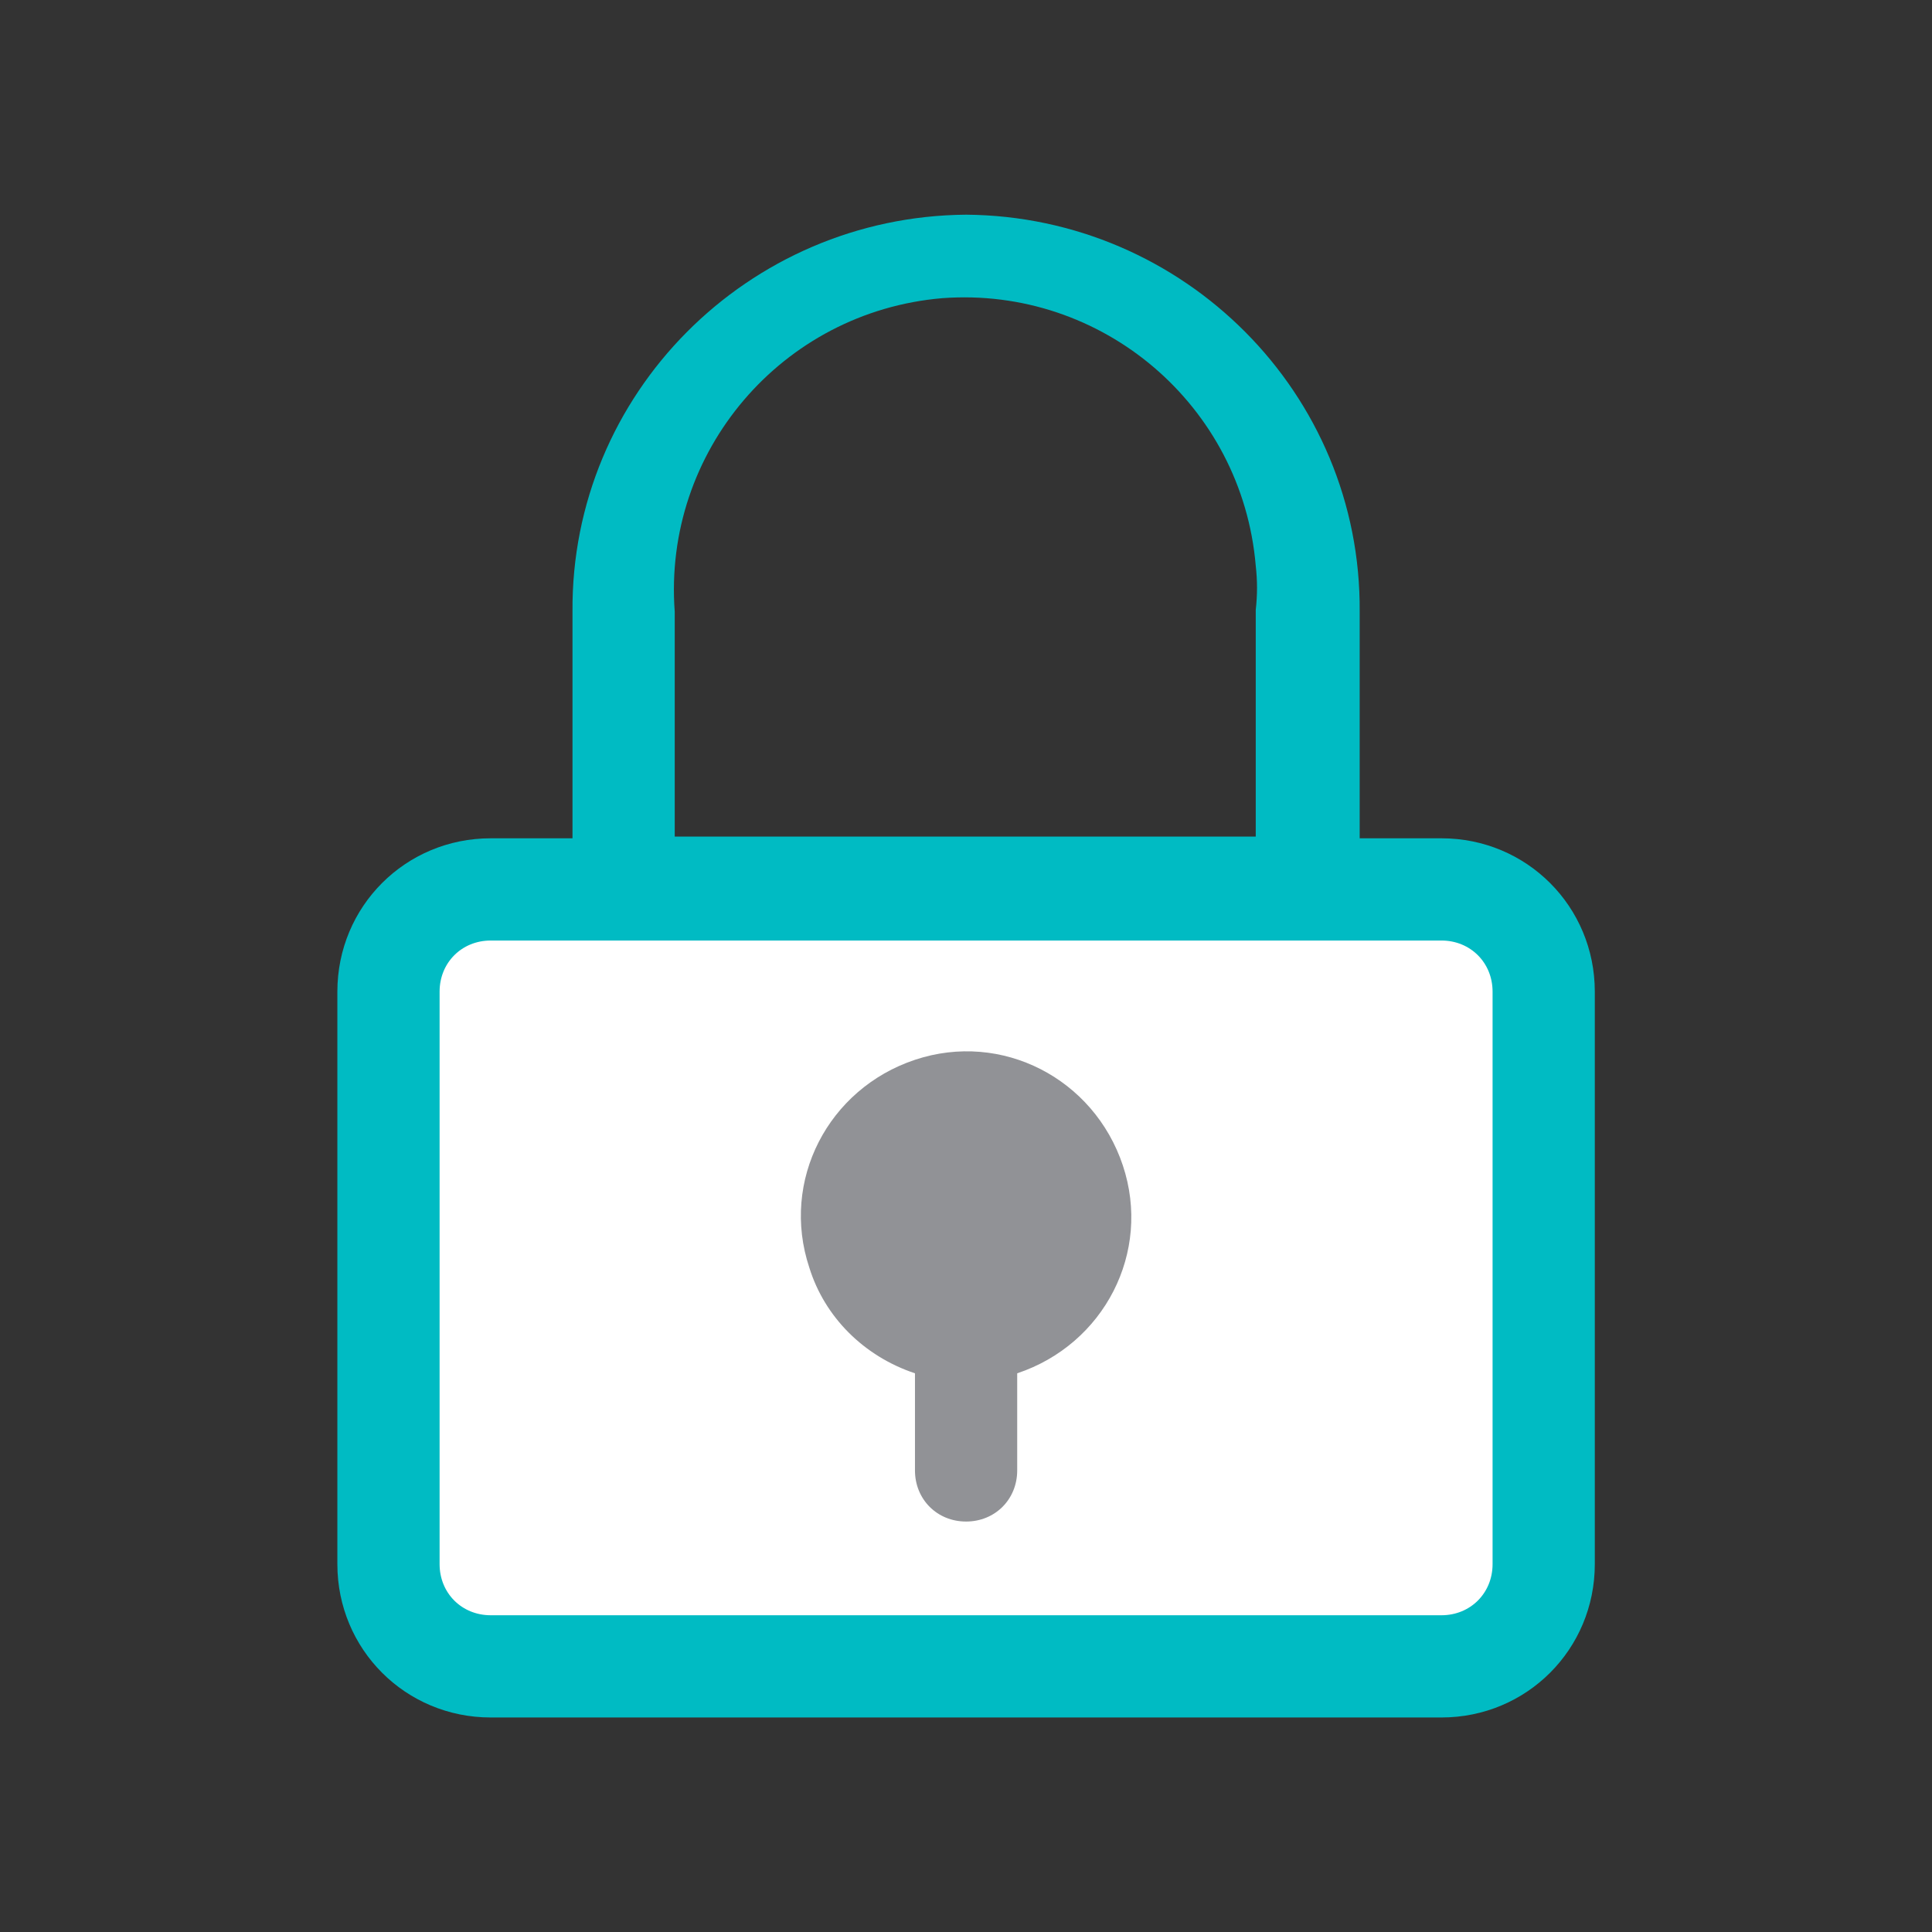
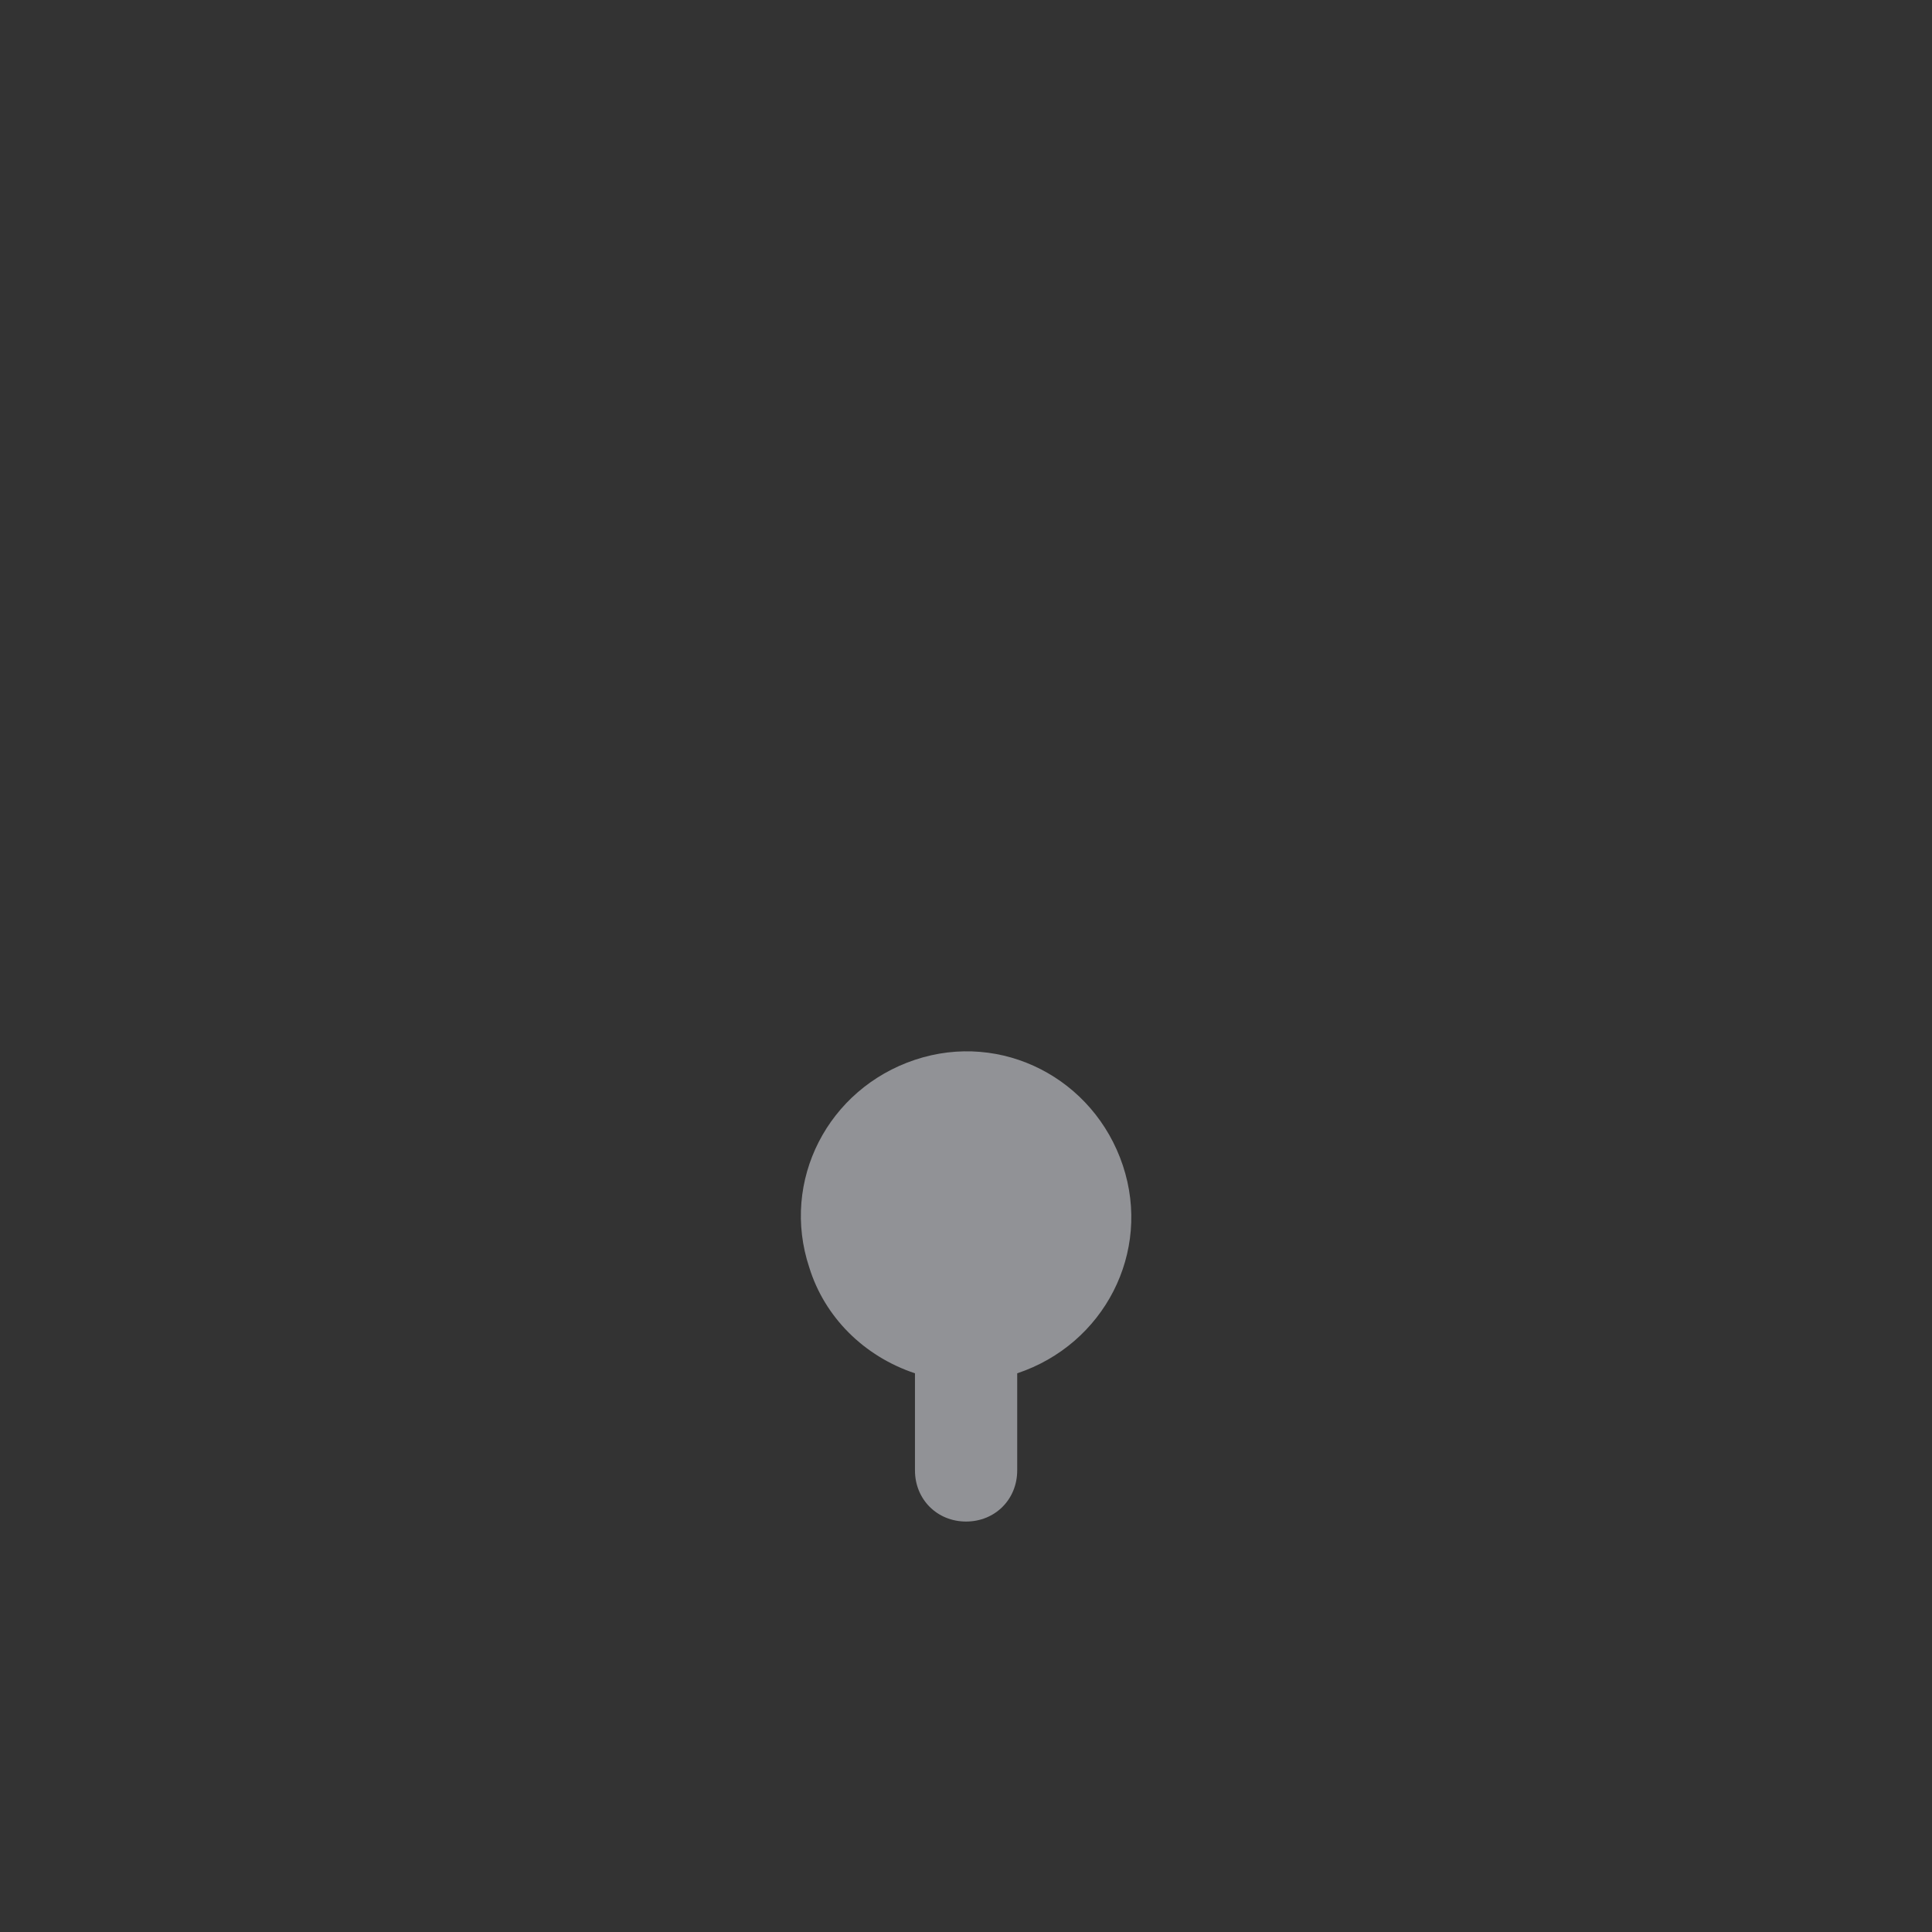
<svg xmlns="http://www.w3.org/2000/svg" id="Capa_2" data-name="Capa 2" viewBox="0 0 113.39 113.39">
  <rect x="0" y="0" width="113.39" height="113.39" fill="#333333" stroke="none" />
  <defs>
    <style>
      .cls-1 {
        fill: #919296;
      }

      .cls-2 {
        fill: #fff;
      }

      .cls-3 {
        fill: #00bbc3;
      }
    </style>
  </defs>
-   <rect class="cls-2" x="24.6" y="53.43" width="64.04" height="43.93" />
  <g>
-     <path class="cls-3" d="M56.7,12.6c-12.8.1-23.2,10.5-23.1,23.3h0v13.3h-4.8c-5,0-9,4-9,9v33.6c0,5,4,9,9,9h55.8c5,0,9-4,9-9v-33.6c0-5-4-9-9-9h-4.8v-13.3c.1-12.8-10.3-23.2-23.1-23.3h0ZM39.6,35.9c-.7-9.4,6.3-17.6,15.7-18.4,9.4-.7,17.6,6.3,18.4,15.7.1.9.1,1.7,0,2.6v13.3h-34.1v-13.2ZM87.6,58.2v33.6c0,1.7-1.3,3-3,3H28.8c-1.7,0-3-1.3-3-3v-33.6c0-1.7,1.3-3,3-3h55.8c1.7,0,3,1.3,3,3Z" />
    <path class="cls-1" d="M53.7,80.6v5.7c0,1.7,1.3,3,3,3s3-1.3,3-3v-5.7c5.1-1.7,7.9-7.1,6.2-12.2-1.7-5.1-7.1-7.9-12.2-6.2-5.1,1.7-7.9,7.1-6.2,12.2.9,2.9,3.2,5.2,6.2,6.2Z" />
  </g>
</svg>